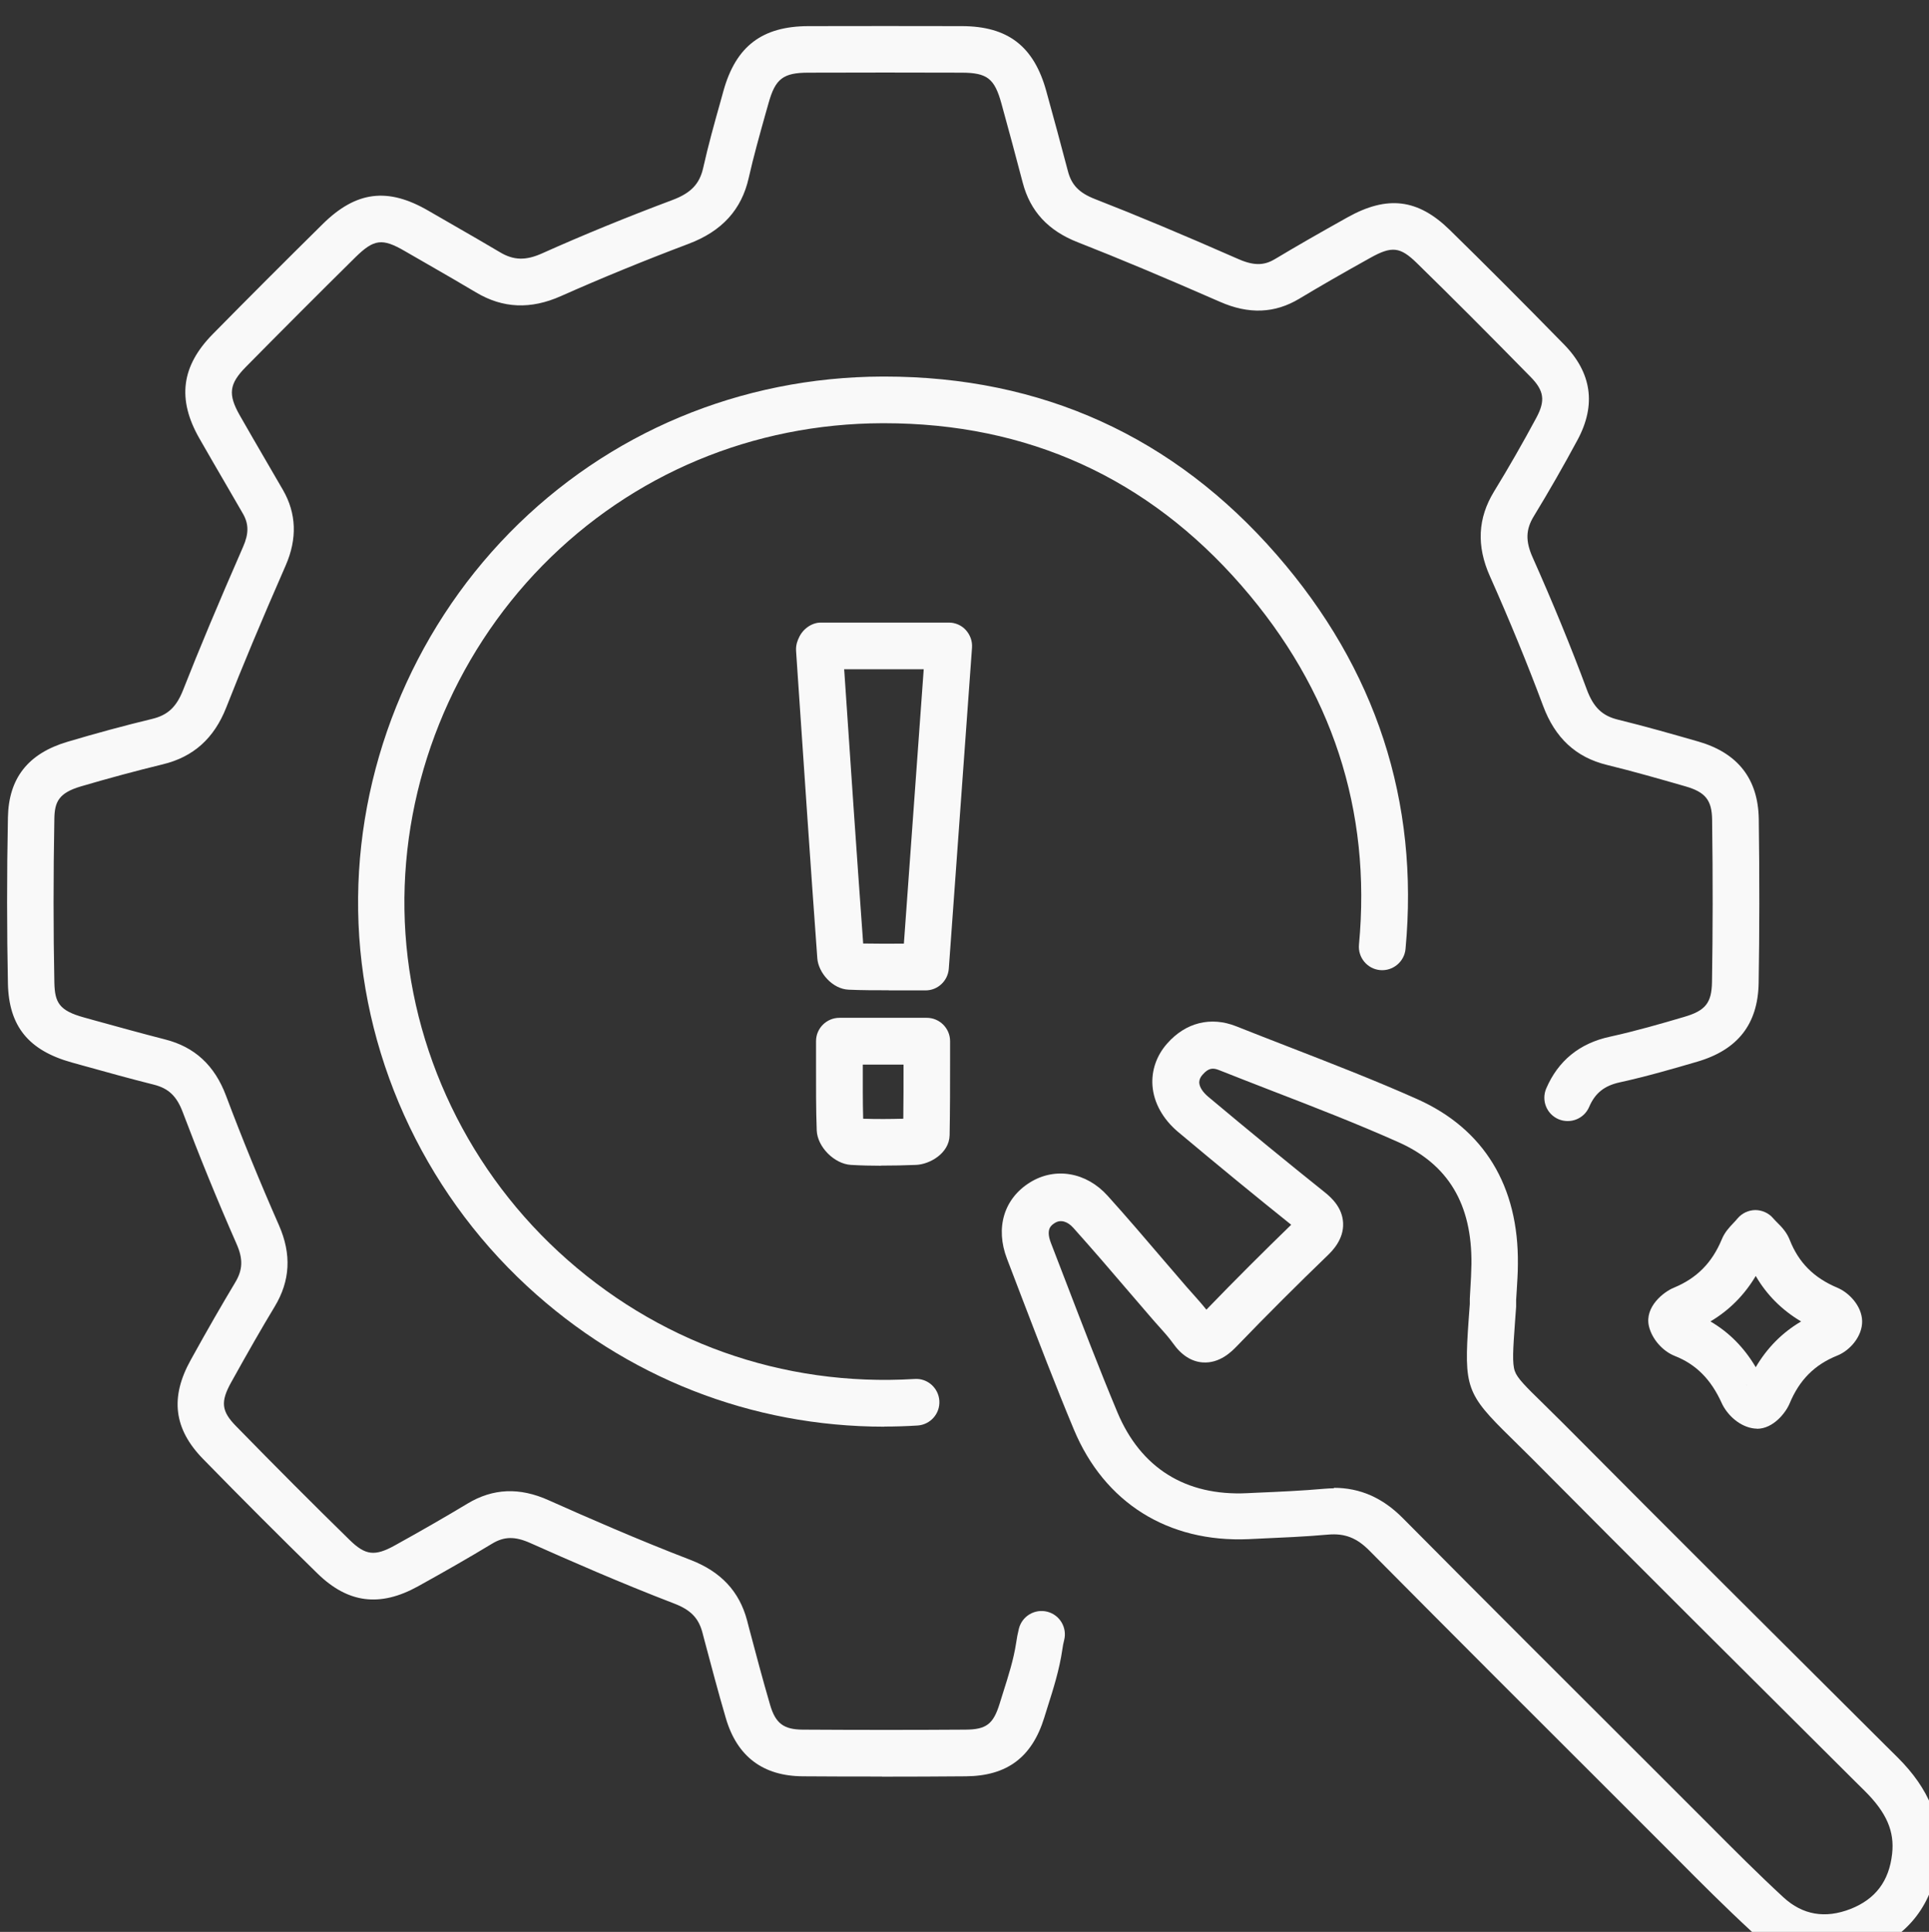
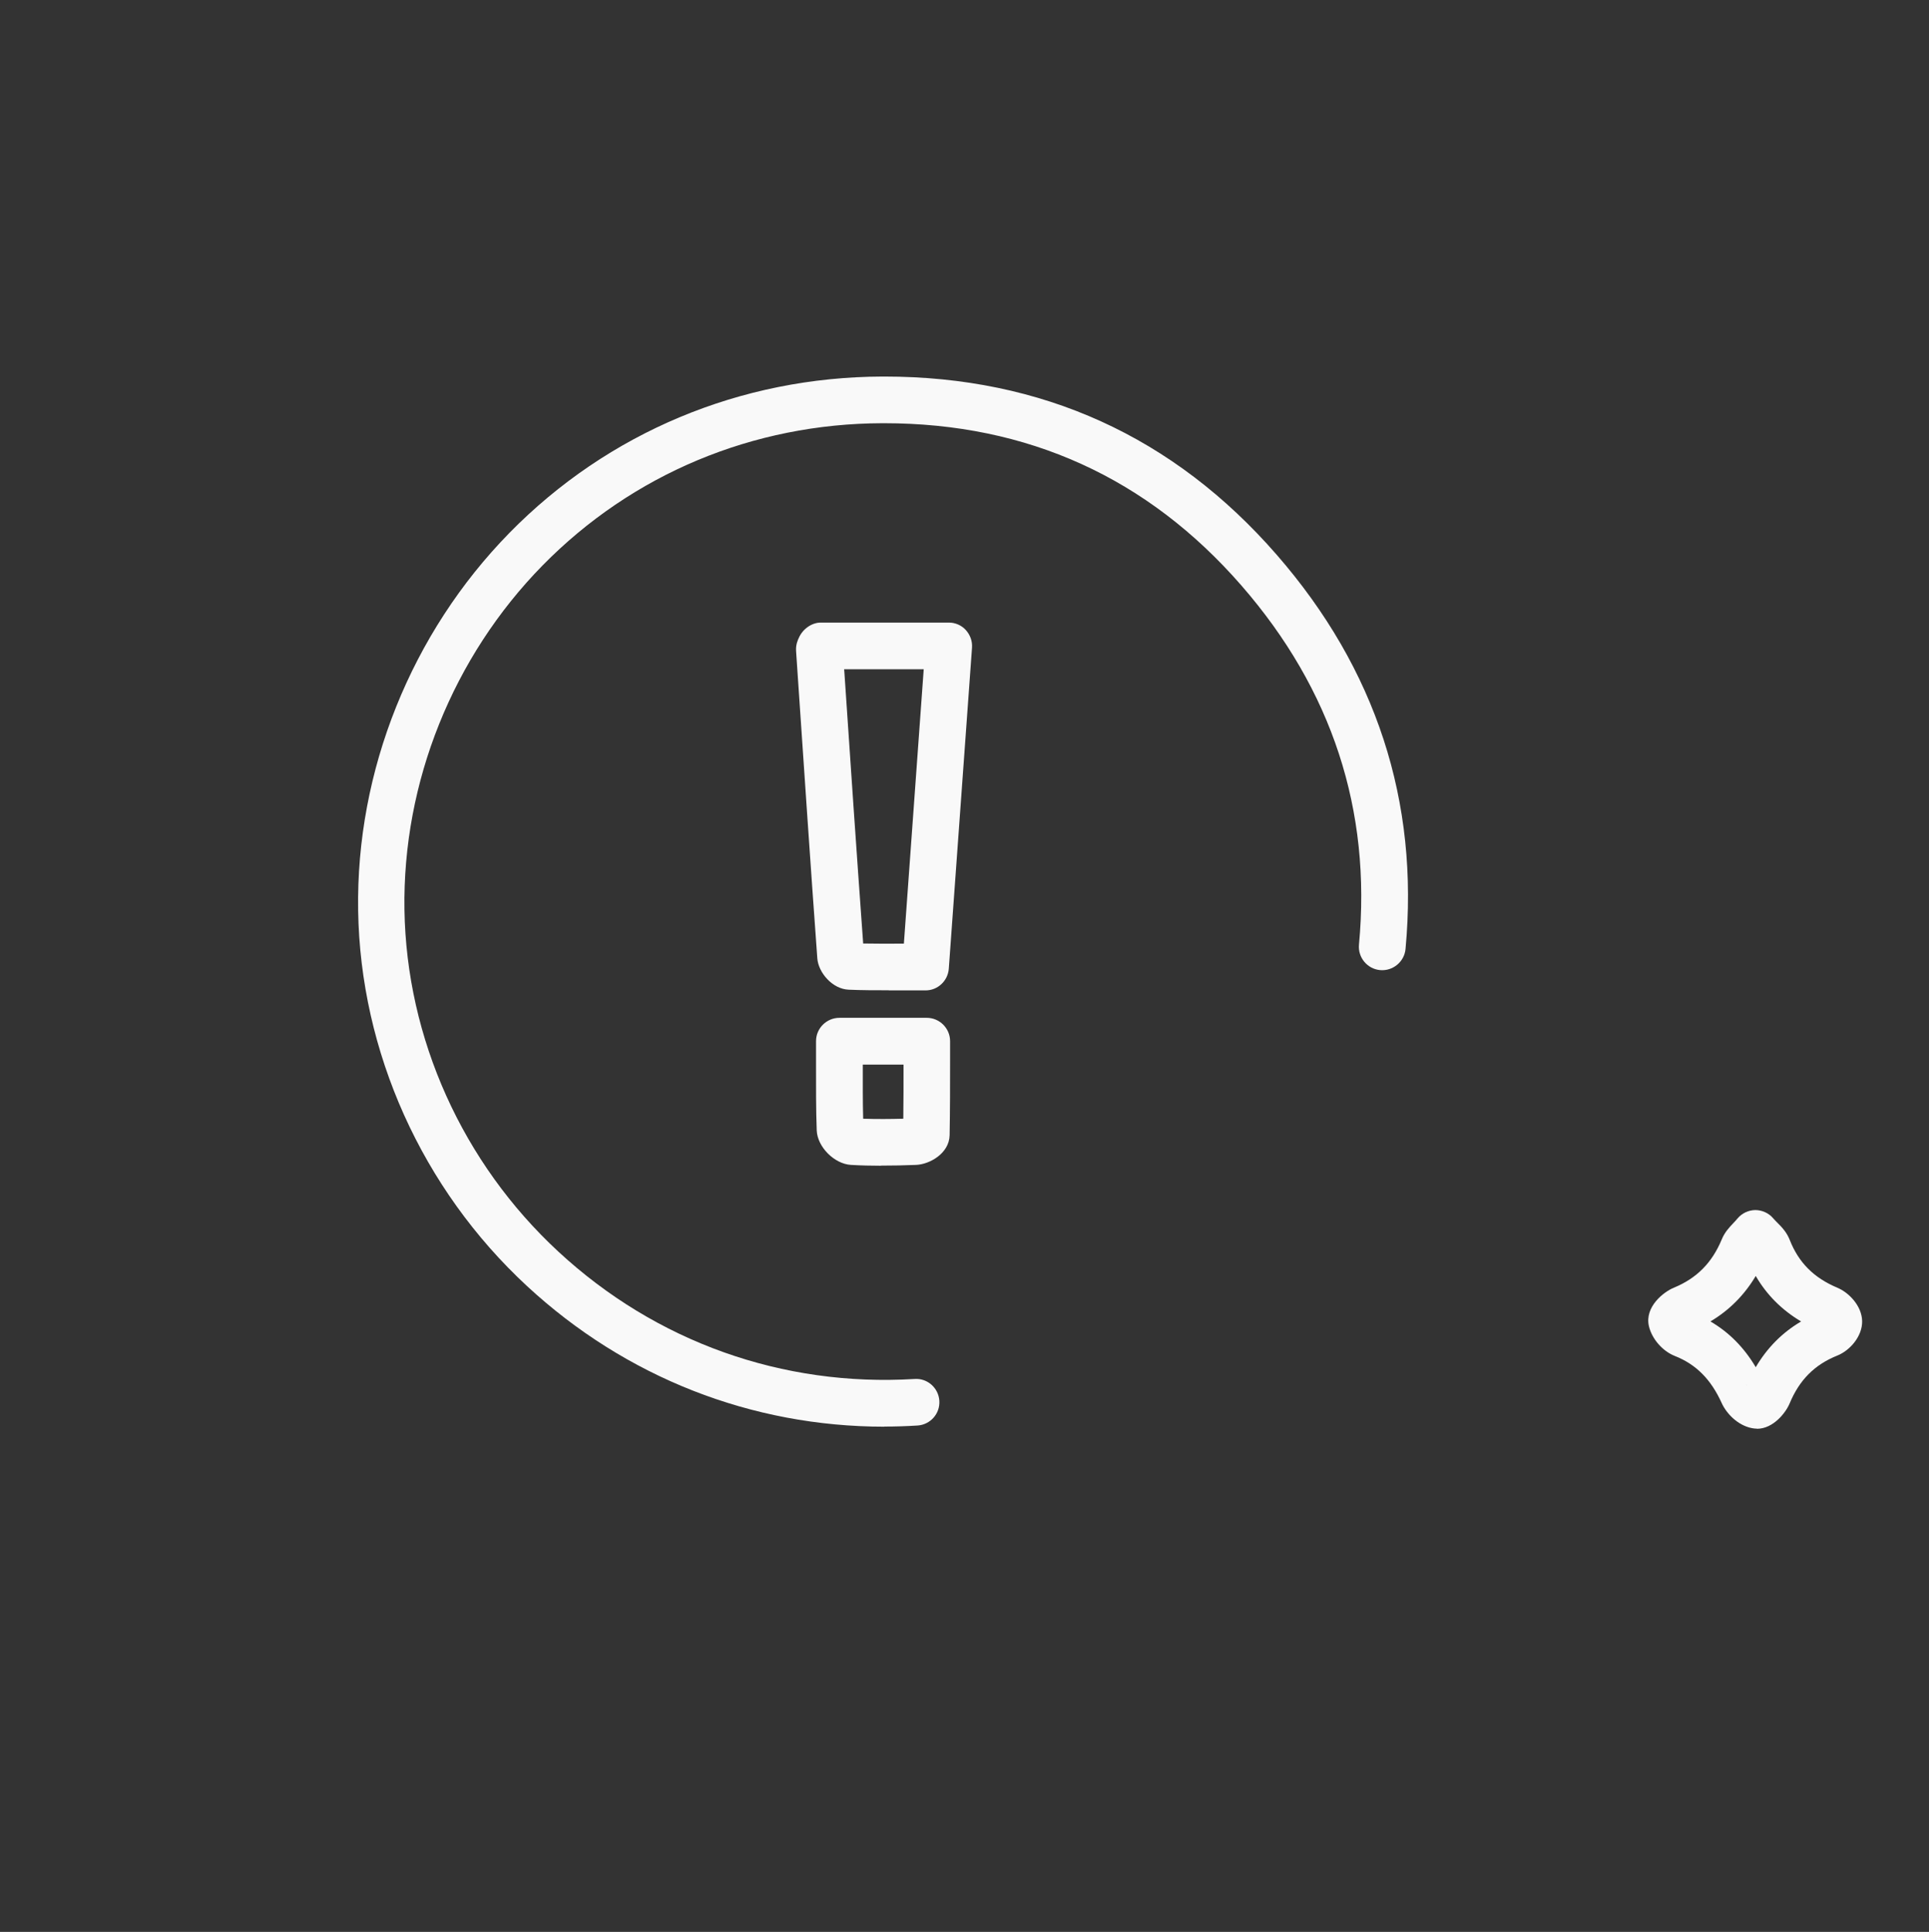
<svg xmlns="http://www.w3.org/2000/svg" xmlns:ns1="http://sodipodi.sourceforge.net/DTD/sodipodi-0.dtd" xmlns:ns2="http://www.inkscape.org/namespaces/inkscape" width="43.818mm" height="43.886mm" viewBox="0 0 43.818 43.886" version="1.1" id="svg1" ns1:docname="icon-8.svg" ns2:version="1.4.2 (f4327f4, 2025-05-13)">
  <rect x="0" y="0" width="43.818" height="43.886" fill="#333333" stroke="none" />
  <ns1:namedview id="namedview1" pagecolor="#ffffff" bordercolor="#000000" borderopacity="0.25" ns2:showpageshadow="2" ns2:pageopacity="0.0" ns2:pagecheckerboard="0" ns2:deskcolor="#d1d1d1" ns2:document-units="mm" ns2:zoom="5.335585" ns2:cx="82.840026" ns2:cy="82.933736" ns2:window-width="1920" ns2:window-height="1129" ns2:window-x="1912" ns2:window-y="-8" ns2:window-maximized="1" ns2:current-layer="svg1" />
  <defs id="defs1" />
  <g id="layer1" transform="translate(-83.079,-126.471)" style="fill:#f9f9f9">
    <g id="g458" transform="matrix(0.265,0,0,0.265,-19.129,-249.021)" style="fill:#f9f9f9">
      <path d="m 461.51,1539.25 c -11.39,0 -22.18,-4.22 -30.64,-12.05 -9.01,-8.34 -14.29,-20.08 -14.48,-32.2 -0.19,-11.98 4.55,-23.78 12.98,-32.38 8.44,-8.6 19.8,-13.35 31.97,-13.39 h 0.15 c 13.5,0 24.82,5.14 33.65,15.29 8.5,9.77 12.21,21.13 11.03,33.78 -0.1,1.1 -1.09,1.91 -2.18,1.81 -1.1,-0.1 -1.91,-1.08 -1.81,-2.18 1.08,-11.51 -2.31,-21.87 -10.07,-30.78 -8.04,-9.24 -18.35,-13.92 -30.64,-13.92 h -0.14 c -11.1,0.03 -21.44,4.36 -29.13,12.19 -7.69,7.84 -12.01,18.59 -11.84,29.51 0.17,11.03 4.98,21.72 13.2,29.32 8.35,7.73 19.2,11.6 30.53,10.91 1.1,-0.08 2.05,0.77 2.12,1.87 0.07,1.1 -0.77,2.05 -1.87,2.12 -0.95,0.06 -1.91,0.09 -2.85,0.09 z" id="path453" style="fill:#f9f9f9" />
-       <path d="m 461.31,1569.24 c -2.2,0 -4.45,0 -6.8,-0.02 -3.42,-0.02 -5.64,-1.7 -6.6,-4.98 -0.66,-2.24 -1.26,-4.53 -1.85,-6.74 l -0.16,-0.61 c -0.33,-1.24 -1.01,-1.94 -2.42,-2.48 -4.58,-1.76 -9,-3.7 -12.34,-5.19 -1.31,-0.58 -2.23,-0.57 -3.27,0.06 -2,1.21 -4.08,2.4 -6.34,3.65 -3.27,1.81 -6.01,1.46 -8.63,-1.1 -3.17,-3.1 -6.38,-6.31 -9.8,-9.81 -2.51,-2.57 -2.85,-5.27 -1.06,-8.49 1.48,-2.68 2.66,-4.72 3.81,-6.64 0.65,-1.08 0.69,-2 0.13,-3.28 -1.68,-3.82 -3.23,-7.63 -4.62,-11.31 -0.52,-1.39 -1.22,-2.05 -2.48,-2.37 -2.04,-0.51 -4.08,-1.08 -6.06,-1.63 l -0.97,-0.27 c -3.71,-1.03 -5.4,-3.11 -5.48,-6.76 -0.09,-4.53 -0.1,-9.18 0,-14.24 0.06,-3.37 1.73,-5.49 5.1,-6.49 2.45,-0.73 4.89,-1.39 7.25,-1.96 1.34,-0.32 2.08,-1.01 2.65,-2.44 1.41,-3.58 3,-7.38 5.16,-12.32 0.5,-1.14 0.49,-1.97 -0.03,-2.86 l -1.39,-2.4 c -0.78,-1.34 -1.56,-2.68 -2.33,-4.03 -1.92,-3.36 -1.55,-6.2 1.15,-8.94 3.02,-3.07 6.19,-6.24 9.43,-9.44 2.86,-2.82 5.57,-3.16 9.06,-1.13 0.74,0.43 1.48,0.86 2.22,1.28 1.31,0.75 2.62,1.51 3.92,2.28 1.16,0.69 2.2,0.72 3.6,0.09 3.48,-1.56 7.24,-3.1 11.16,-4.57 1.6,-0.6 2.34,-1.38 2.65,-2.77 0.43,-1.92 0.96,-3.83 1.48,-5.67 l 0.26,-0.94 c 1.07,-3.81 3.31,-5.52 7.28,-5.53 4.39,-0.01 8.77,-0.01 13.16,0 3.94,0.01 6.17,1.73 7.23,5.58 0.63,2.28 1.25,4.56 1.85,6.85 0.31,1.19 0.96,1.86 2.31,2.39 3.59,1.4 7.39,2.99 12.33,5.16 1.48,0.65 2.33,0.46 3.14,-0.03 1.77,-1.06 3.68,-2.16 6.19,-3.56 3.42,-1.91 6.04,-1.58 8.76,1.08 2.97,2.91 6.18,6.12 9.79,9.81 2.38,2.43 2.78,5.18 1.17,8.18 -1.2,2.23 -2.46,4.43 -3.74,6.53 -0.71,1.15 -0.74,2.15 -0.11,3.56 1.71,3.84 3.28,7.65 4.64,11.32 0.57,1.53 1.32,2.25 2.67,2.58 2.37,0.58 4.67,1.24 6.9,1.88 3.38,0.98 5.12,3.21 5.17,6.64 0.07,5.11 0.06,9.71 -0.01,14.05 -0.06,3.52 -1.78,5.73 -5.26,6.75 -2.02,0.59 -4.31,1.26 -6.64,1.77 -1.33,0.29 -2.12,0.92 -2.63,2.11 -0.44,1.02 -1.61,1.48 -2.63,1.05 -1.02,-0.44 -1.48,-1.61 -1.05,-2.63 1.02,-2.38 2.86,-3.88 5.46,-4.44 2.19,-0.48 4.41,-1.12 6.37,-1.7 1.82,-0.53 2.35,-1.2 2.38,-2.98 0.07,-4.3 0.08,-8.86 0.01,-13.93 -0.02,-1.67 -0.58,-2.36 -2.28,-2.85 -2.19,-0.63 -4.45,-1.28 -6.74,-1.84 -2.65,-0.65 -4.44,-2.3 -5.47,-5.07 -1.34,-3.59 -2.87,-7.32 -4.55,-11.09 -1.17,-2.61 -1.05,-4.99 0.35,-7.28 1.25,-2.04 2.47,-4.17 3.63,-6.33 0.78,-1.46 0.66,-2.31 -0.5,-3.49 -3.6,-3.67 -6.78,-6.86 -9.74,-9.75 -1.44,-1.41 -2.15,-1.49 -4.01,-0.45 -2.48,1.38 -4.35,2.46 -6.08,3.5 -2.1,1.26 -4.33,1.35 -6.8,0.26 -4.89,-2.14 -8.64,-3.71 -12.18,-5.1 -2.54,-0.99 -4.08,-2.66 -4.72,-5.1 -0.59,-2.27 -1.21,-4.54 -1.83,-6.8 -0.59,-2.14 -1.22,-2.63 -3.39,-2.64 -4.38,-0.02 -8.76,-0.01 -13.14,0 -2.18,0 -2.85,0.52 -3.43,2.61 l -0.27,0.95 c -0.5,1.79 -1.02,3.64 -1.43,5.46 -0.61,2.72 -2.29,4.57 -5.15,5.65 -3.84,1.45 -7.52,2.96 -10.94,4.48 -2.6,1.16 -4.98,1.06 -7.28,-0.31 -1.28,-0.76 -2.57,-1.51 -3.86,-2.25 -0.75,-0.43 -1.49,-0.86 -2.24,-1.29 -1.94,-1.13 -2.65,-1.04 -4.24,0.52 -3.22,3.18 -6.38,6.35 -9.39,9.4 -1.44,1.46 -1.55,2.35 -0.53,4.15 0.76,1.34 1.54,2.67 2.31,4 l 1.4,2.41 c 1.15,2 1.23,4.17 0.23,6.46 -2.14,4.89 -3.71,8.65 -5.1,12.19 -1.04,2.64 -2.82,4.23 -5.43,4.86 -2.3,0.56 -4.67,1.2 -7.05,1.9 -1.88,0.56 -2.22,1.33 -2.25,2.73 -0.09,5 -0.09,9.61 0,14.08 0.04,1.72 0.41,2.4 2.54,2.99 l 0.97,0.27 c 1.96,0.54 3.98,1.1 5.97,1.61 2.54,0.64 4.26,2.22 5.24,4.84 1.36,3.62 2.89,7.36 4.54,11.11 1.08,2.47 0.96,4.74 -0.37,6.95 -1.13,1.87 -2.28,3.88 -3.74,6.51 -0.92,1.66 -0.83,2.47 0.43,3.75 3.4,3.48 6.58,6.67 9.73,9.75 1.36,1.33 2.16,1.42 3.89,0.46 2.22,-1.23 4.26,-2.4 6.22,-3.58 2.18,-1.31 4.46,-1.41 6.96,-0.28 3.29,1.47 7.65,3.38 12.15,5.11 2.6,1 4.19,2.7 4.85,5.19 l 0.16,0.62 c 0.58,2.19 1.18,4.45 1.82,6.64 0.46,1.56 1.16,2.09 2.78,2.1 4.98,0.03 9.55,0.03 13.96,0 1.78,-0.01 2.38,-0.47 2.92,-2.2 l 0.3,-0.96 c 0.47,-1.48 0.91,-2.87 1.12,-4.26 0.06,-0.43 0.14,-0.84 0.24,-1.24 0.27,-1.07 1.36,-1.72 2.43,-1.45 1.07,0.27 1.72,1.36 1.45,2.43 -0.07,0.26 -0.12,0.54 -0.16,0.83 -0.25,1.71 -0.76,3.33 -1.26,4.9 l -0.29,0.93 c -1.05,3.39 -3.19,4.99 -6.71,5.02 -2.35,0.02 -4.74,0.03 -7.21,0.03 z" id="path454" style="fill:#f9f9f9" />
-       <path d="m 542.03,1585.05 c -2.26,0 -4.39,-0.85 -6.2,-2.53 -2.22,-2.05 -4.38,-4.21 -6.46,-6.31 l -4.84,-4.84 c -7.05,-7.03 -14.33,-14.31 -21.46,-21.5 -1.09,-1.1 -2.11,-1.49 -3.53,-1.37 -2,0.18 -4.02,0.26 -5.98,0.35 l -0.84,0.04 c -6.91,0.3 -12.36,-3.12 -14.98,-9.4 -1.58,-3.78 -3.06,-7.66 -4.5,-11.41 l -1.23,-3.22 c -1.02,-2.65 -0.27,-5.16 1.97,-6.55 2.16,-1.34 4.83,-0.88 6.65,1.14 1.66,1.84 3.29,3.75 4.87,5.6 0.63,0.73 1.26,1.47 1.89,2.2 0.18,0.21 0.37,0.42 0.56,0.63 0.38,0.43 0.77,0.86 1.15,1.34 2.46,-2.55 4.91,-4.99 7.27,-7.28 -3.06,-2.45 -6.24,-5.06 -9.71,-7.97 -1.29,-1.09 -2.07,-2.49 -2.18,-3.94 -0.1,-1.31 0.35,-2.61 1.27,-3.64 1.58,-1.79 3.73,-2.32 5.89,-1.47 1.5,0.6 3.01,1.18 4.52,1.77 3.63,1.41 7.38,2.86 11.01,4.48 5.72,2.55 8.71,7.45 8.63,14.16 0,0.78 -0.06,1.55 -0.1,2.27 l -0.05,0.79 v 0.17 c 0,0.18 0,0.3 0,0.41 l -0.1,1.37 c -0.16,2.25 -0.25,3.48 -0.01,4.15 0.21,0.6 0.9,1.29 2.43,2.78 0.52,0.51 1.11,1.09 1.79,1.77 9.16,9.22 18.53,18.55 27.59,27.57 l 1.01,1 c 2.7,2.69 3.84,5.53 3.49,8.67 -0.44,3.84 -2.54,6.6 -6.07,7.99 -1.27,0.5 -2.52,0.75 -3.74,0.75 z m -42.01,-40.56 c 2.25,0 4.18,0.85 5.9,2.58 7.12,7.18 14.41,14.45 21.45,21.48 l 4.85,4.85 c 2.05,2.06 4.18,4.2 6.34,6.19 1.65,1.52 3.58,1.85 5.76,1 2.13,-0.84 3.3,-2.38 3.56,-4.72 0.22,-1.93 -0.48,-3.54 -2.33,-5.38 l -1.01,-1 c -9.06,-9.02 -18.44,-18.35 -27.6,-27.58 -0.67,-0.67 -1.25,-1.24 -1.75,-1.73 -3.82,-3.74 -4.02,-4.3 -3.61,-10.08 l 0.1,-1.36 v -0.36 c 0,0 0,-0.07 0,-0.1 l 0.05,-0.89 c 0.04,-0.66 0.08,-1.36 0.09,-2.07 0.06,-5.14 -1.99,-8.56 -6.26,-10.46 -3.54,-1.58 -7.25,-3.02 -10.83,-4.4 -1.52,-0.59 -3.04,-1.18 -4.55,-1.78 -0.51,-0.2 -0.89,-0.2 -1.41,0.4 -0.3,0.34 -0.28,0.61 -0.28,0.7 0.03,0.37 0.3,0.79 0.76,1.18 3.58,3 6.85,5.68 9.99,8.19 0.65,0.52 1.52,1.36 1.58,2.64 0.07,1.43 -0.98,2.44 -1.32,2.77 -2.53,2.44 -5.16,5.06 -7.81,7.81 -0.39,0.4 -1.43,1.48 -2.91,1.37 -0.97,-0.07 -1.83,-0.63 -2.55,-1.65 -0.35,-0.49 -0.78,-0.97 -1.24,-1.48 -0.2,-0.23 -0.41,-0.45 -0.6,-0.68 -0.63,-0.74 -1.27,-1.48 -1.9,-2.21 -1.56,-1.83 -3.18,-3.71 -4.8,-5.52 -0.5,-0.56 -1.09,-0.72 -1.57,-0.42 -0.3,0.19 -0.81,0.5 -0.35,1.71 l 1.24,3.22 c 1.43,3.72 2.9,7.57 4.46,11.3 2,4.78 5.85,7.19 11.11,6.94 l 0.84,-0.04 c 1.91,-0.08 3.89,-0.17 5.8,-0.34 0.28,-0.02 0.55,-0.04 0.82,-0.04 z M 488.5,1529.8 Z" id="path455" style="fill:#f9f9f9" />
      <path d="m 461.87,1501.84 c -1.15,0 -2.28,0 -3.42,-0.05 -1.42,-0.05 -2.61,-1.48 -2.7,-2.68 -0.59,-8.09 -1.13,-16.17 -1.68,-24.26 l -0.14,-2.09 c -0.04,-0.56 0.16,-0.97 0.24,-1.14 0.32,-0.73 1.08,-1.3 1.88,-1.3 h 10.97 c 0.56,0 1.09,0.23 1.46,0.64 0.37,0.41 0.57,0.95 0.53,1.51 l -1.99,27.52 c -0.08,1.05 -0.95,1.86 -1.99,1.86 h -1.61 c -0.52,0 -1.04,0 -1.55,0 z m -2.13,-3.03 c 0,0 0,0 0,0.01 z m -0.07,-0.98 c 1.14,0.02 2.3,0.02 3.5,0.01 l 1.7,-23.52 h -6.82 l 0.02,0.26 c 0.52,7.75 1.05,15.5 1.61,23.24 z m -1.75,-25.34 z" id="path456" style="fill:#f9f9f9" />
      <path d="m 536.3,1539.42 c -0.15,0 -0.3,-0.02 -0.46,-0.05 -1.22,-0.25 -2.16,-1.26 -2.56,-2.13 -0.92,-2.04 -2.2,-3.33 -4.02,-4.05 -1.07,-0.42 -1.98,-1.48 -2.23,-2.57 -0.37,-1.66 1.28,-2.93 2.13,-3.28 1.97,-0.81 3.28,-2.13 4.12,-4.15 0.25,-0.61 0.64,-1.02 0.98,-1.38 0.11,-0.12 0.24,-0.25 0.37,-0.41 0.38,-0.45 0.93,-0.71 1.52,-0.72 0.57,0 1.15,0.25 1.53,0.7 0.13,0.15 0.26,0.28 0.38,0.4 0.35,0.35 0.78,0.79 1.04,1.45 0.77,1.96 2.07,3.26 4.09,4.11 1,0.42 2.09,1.56 2.12,2.85 0.03,1.31 -1.05,2.53 -2.12,2.96 -1.95,0.78 -3.26,2.09 -4.1,4.12 -0.32,0.76 -1.38,2.16 -2.8,2.16 z m -0.88,-3.75 c 0,0 0,0.02 -0.01,0.05 0,-0.02 0.02,-0.04 0.02,-0.06 0,0 -0.02,0.01 -0.02,0.02 0,0 0,0 0,0 z m 1.51,-0.09 c 0,0 0,0.01 0,0.02 0,0 0,-0.01 0,-0.02 z m -4.62,-5.35 c 1.59,0.93 2.88,2.23 3.88,3.92 0.97,-1.65 2.27,-2.97 3.89,-3.92 -1.65,-0.98 -2.95,-2.28 -3.89,-3.9 -0.97,1.63 -2.26,2.93 -3.87,3.89 z m 9.35,0.79 z m -10.91,-0.01 c 0,0 -0.02,0 -0.03,0.01 0.01,0 0.02,0 0.02,0 0,0 0,0 0,0 z m 10.97,-1.59 z" id="path457" style="fill:#f9f9f9" />
      <path d="m 461.19,1516.88 c -0.84,0 -1.69,-0.02 -2.55,-0.07 -1.43,-0.08 -2.88,-1.54 -2.94,-2.95 -0.07,-1.88 -0.06,-3.74 -0.06,-5.7 v -1.96 c 0,-1.1 0.9,-2 2.01,-2 h 7.48 c 1.1,0 2,0.9 2,2 v 1.66 c 0,2.1 0,4.27 -0.04,6.41 -0.04,1.57 -1.73,2.5 -2.89,2.54 -0.97,0.04 -1.97,0.06 -3.01,0.06 z m -1.49,-3.17 z m -0.03,-0.86 c 1.17,0.04 2.33,0.03 3.45,0 0.02,-1.53 0.02,-3.06 0.02,-4.64 h -3.49 c 0,1.61 -0.01,3.14 0.03,4.65 z" id="path458" style="fill:#f9f9f9" />
    </g>
  </g>
</svg>